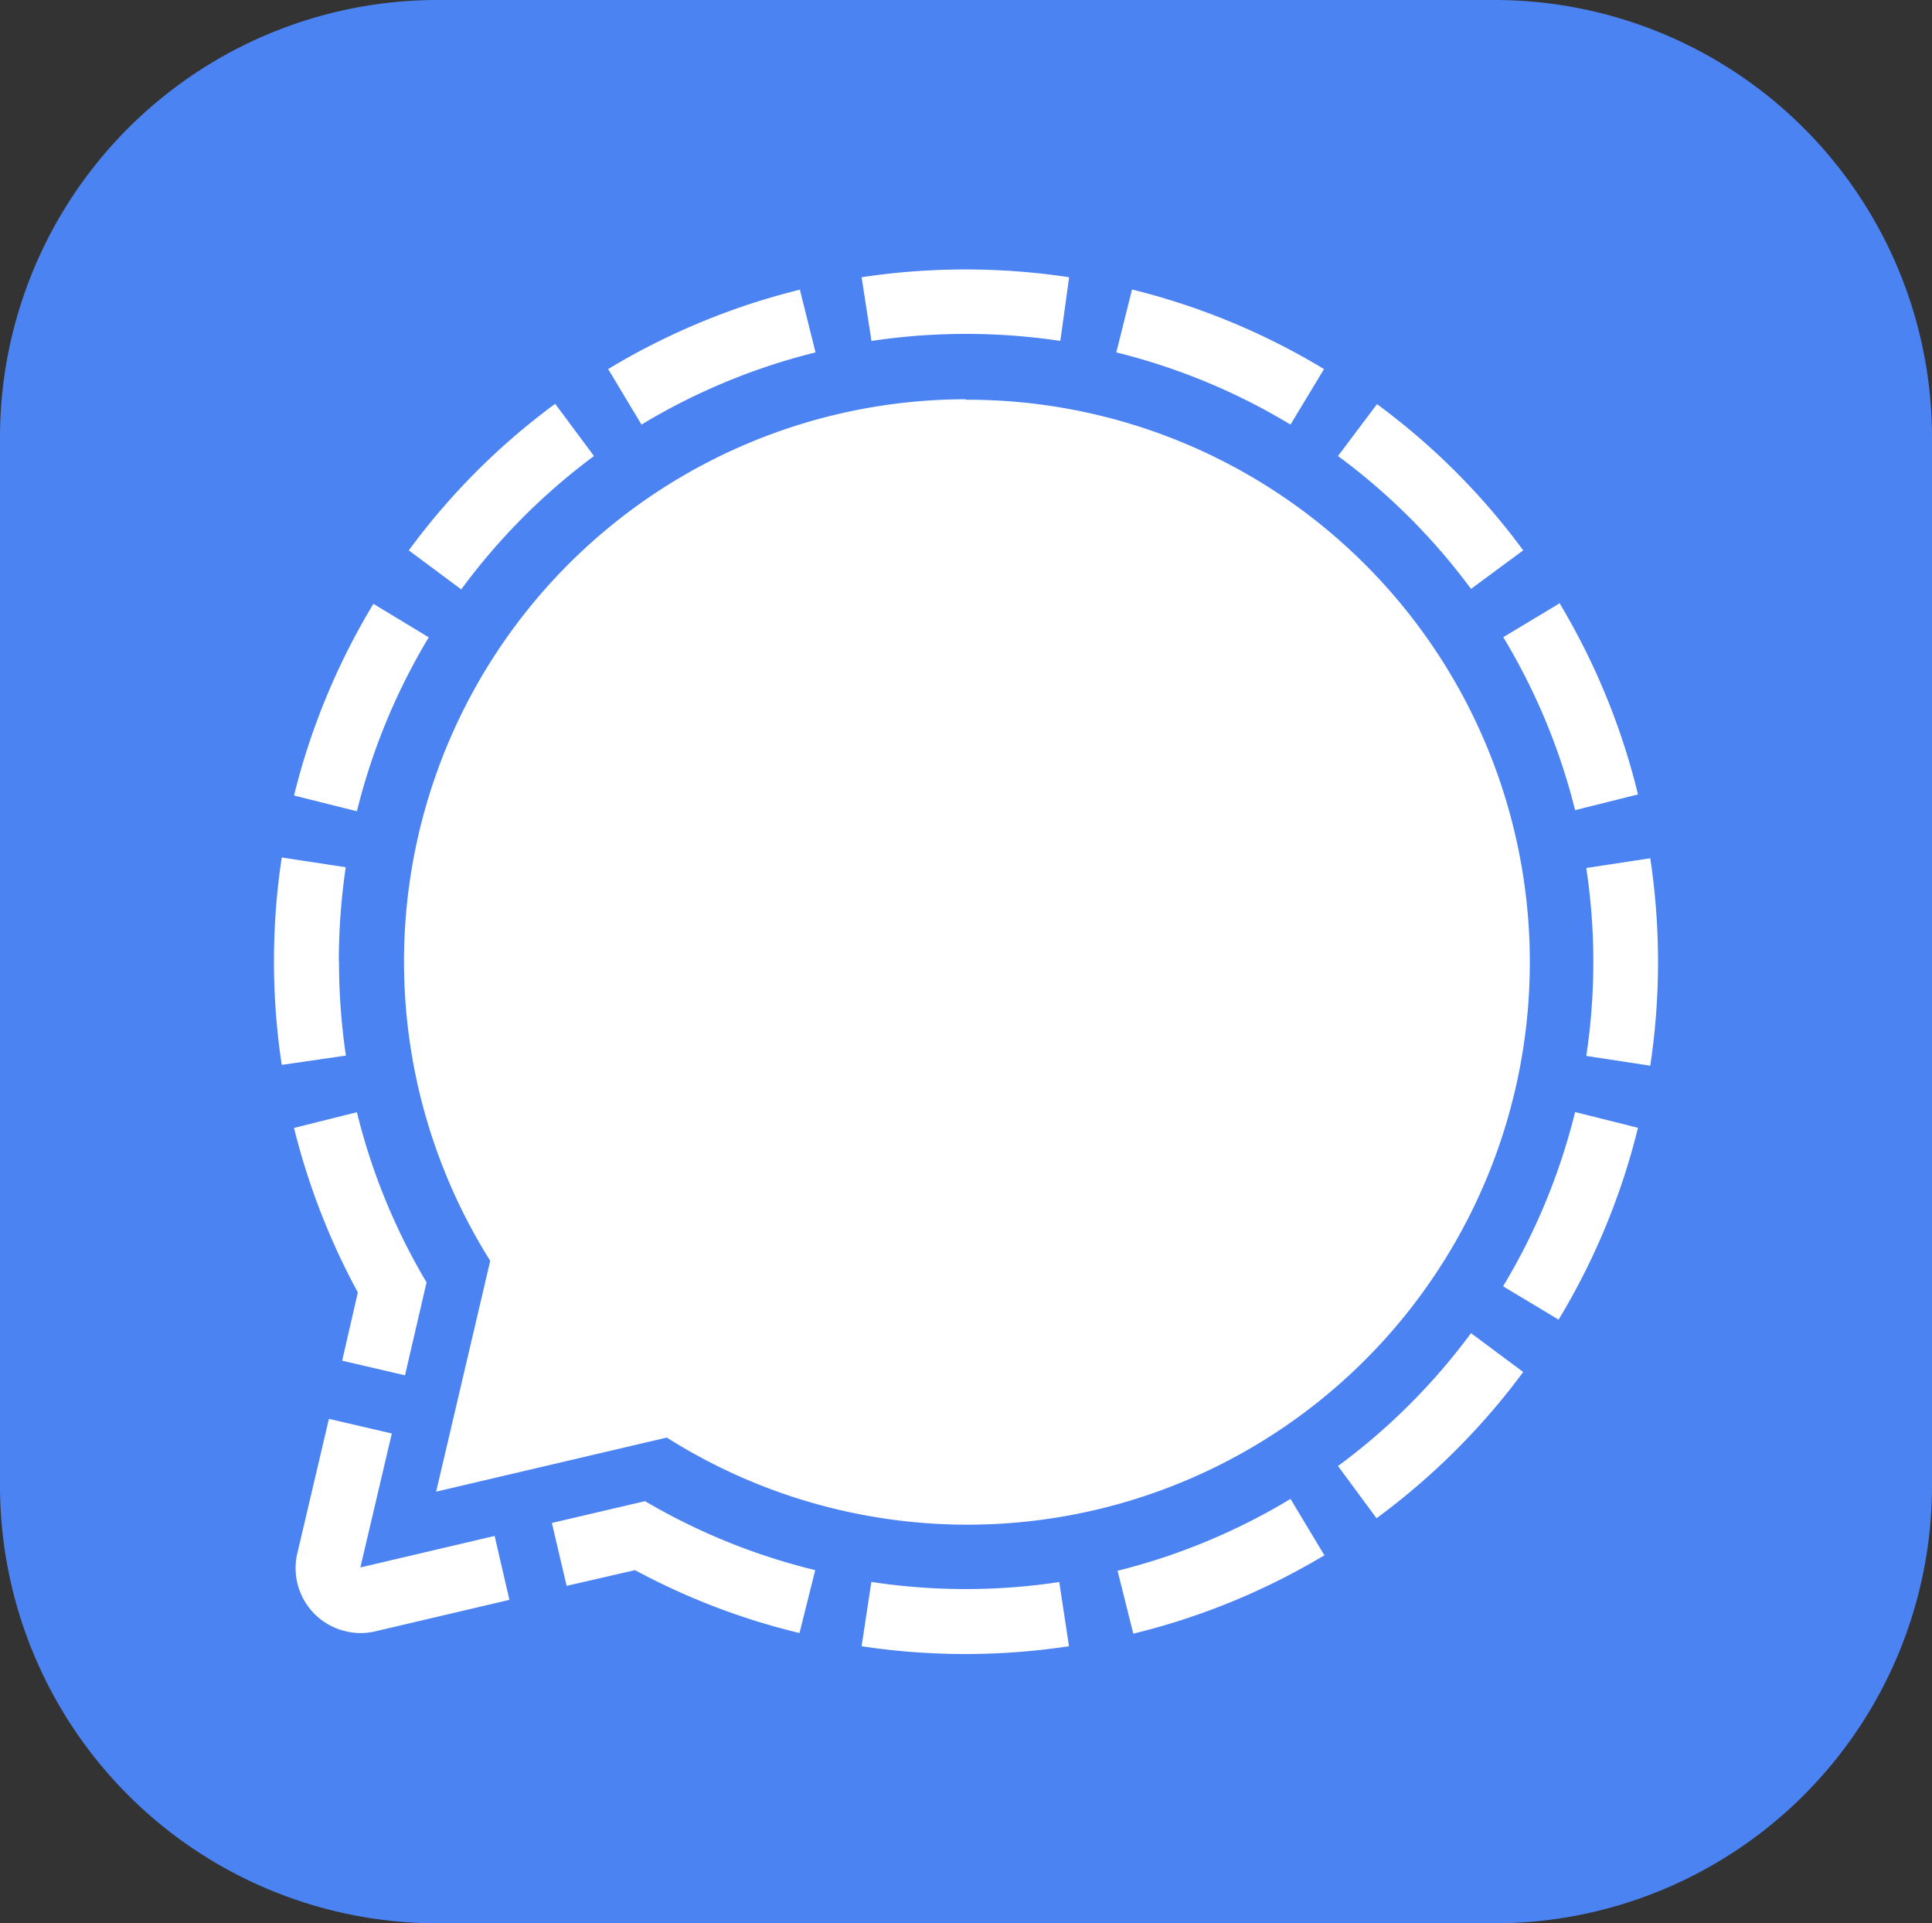
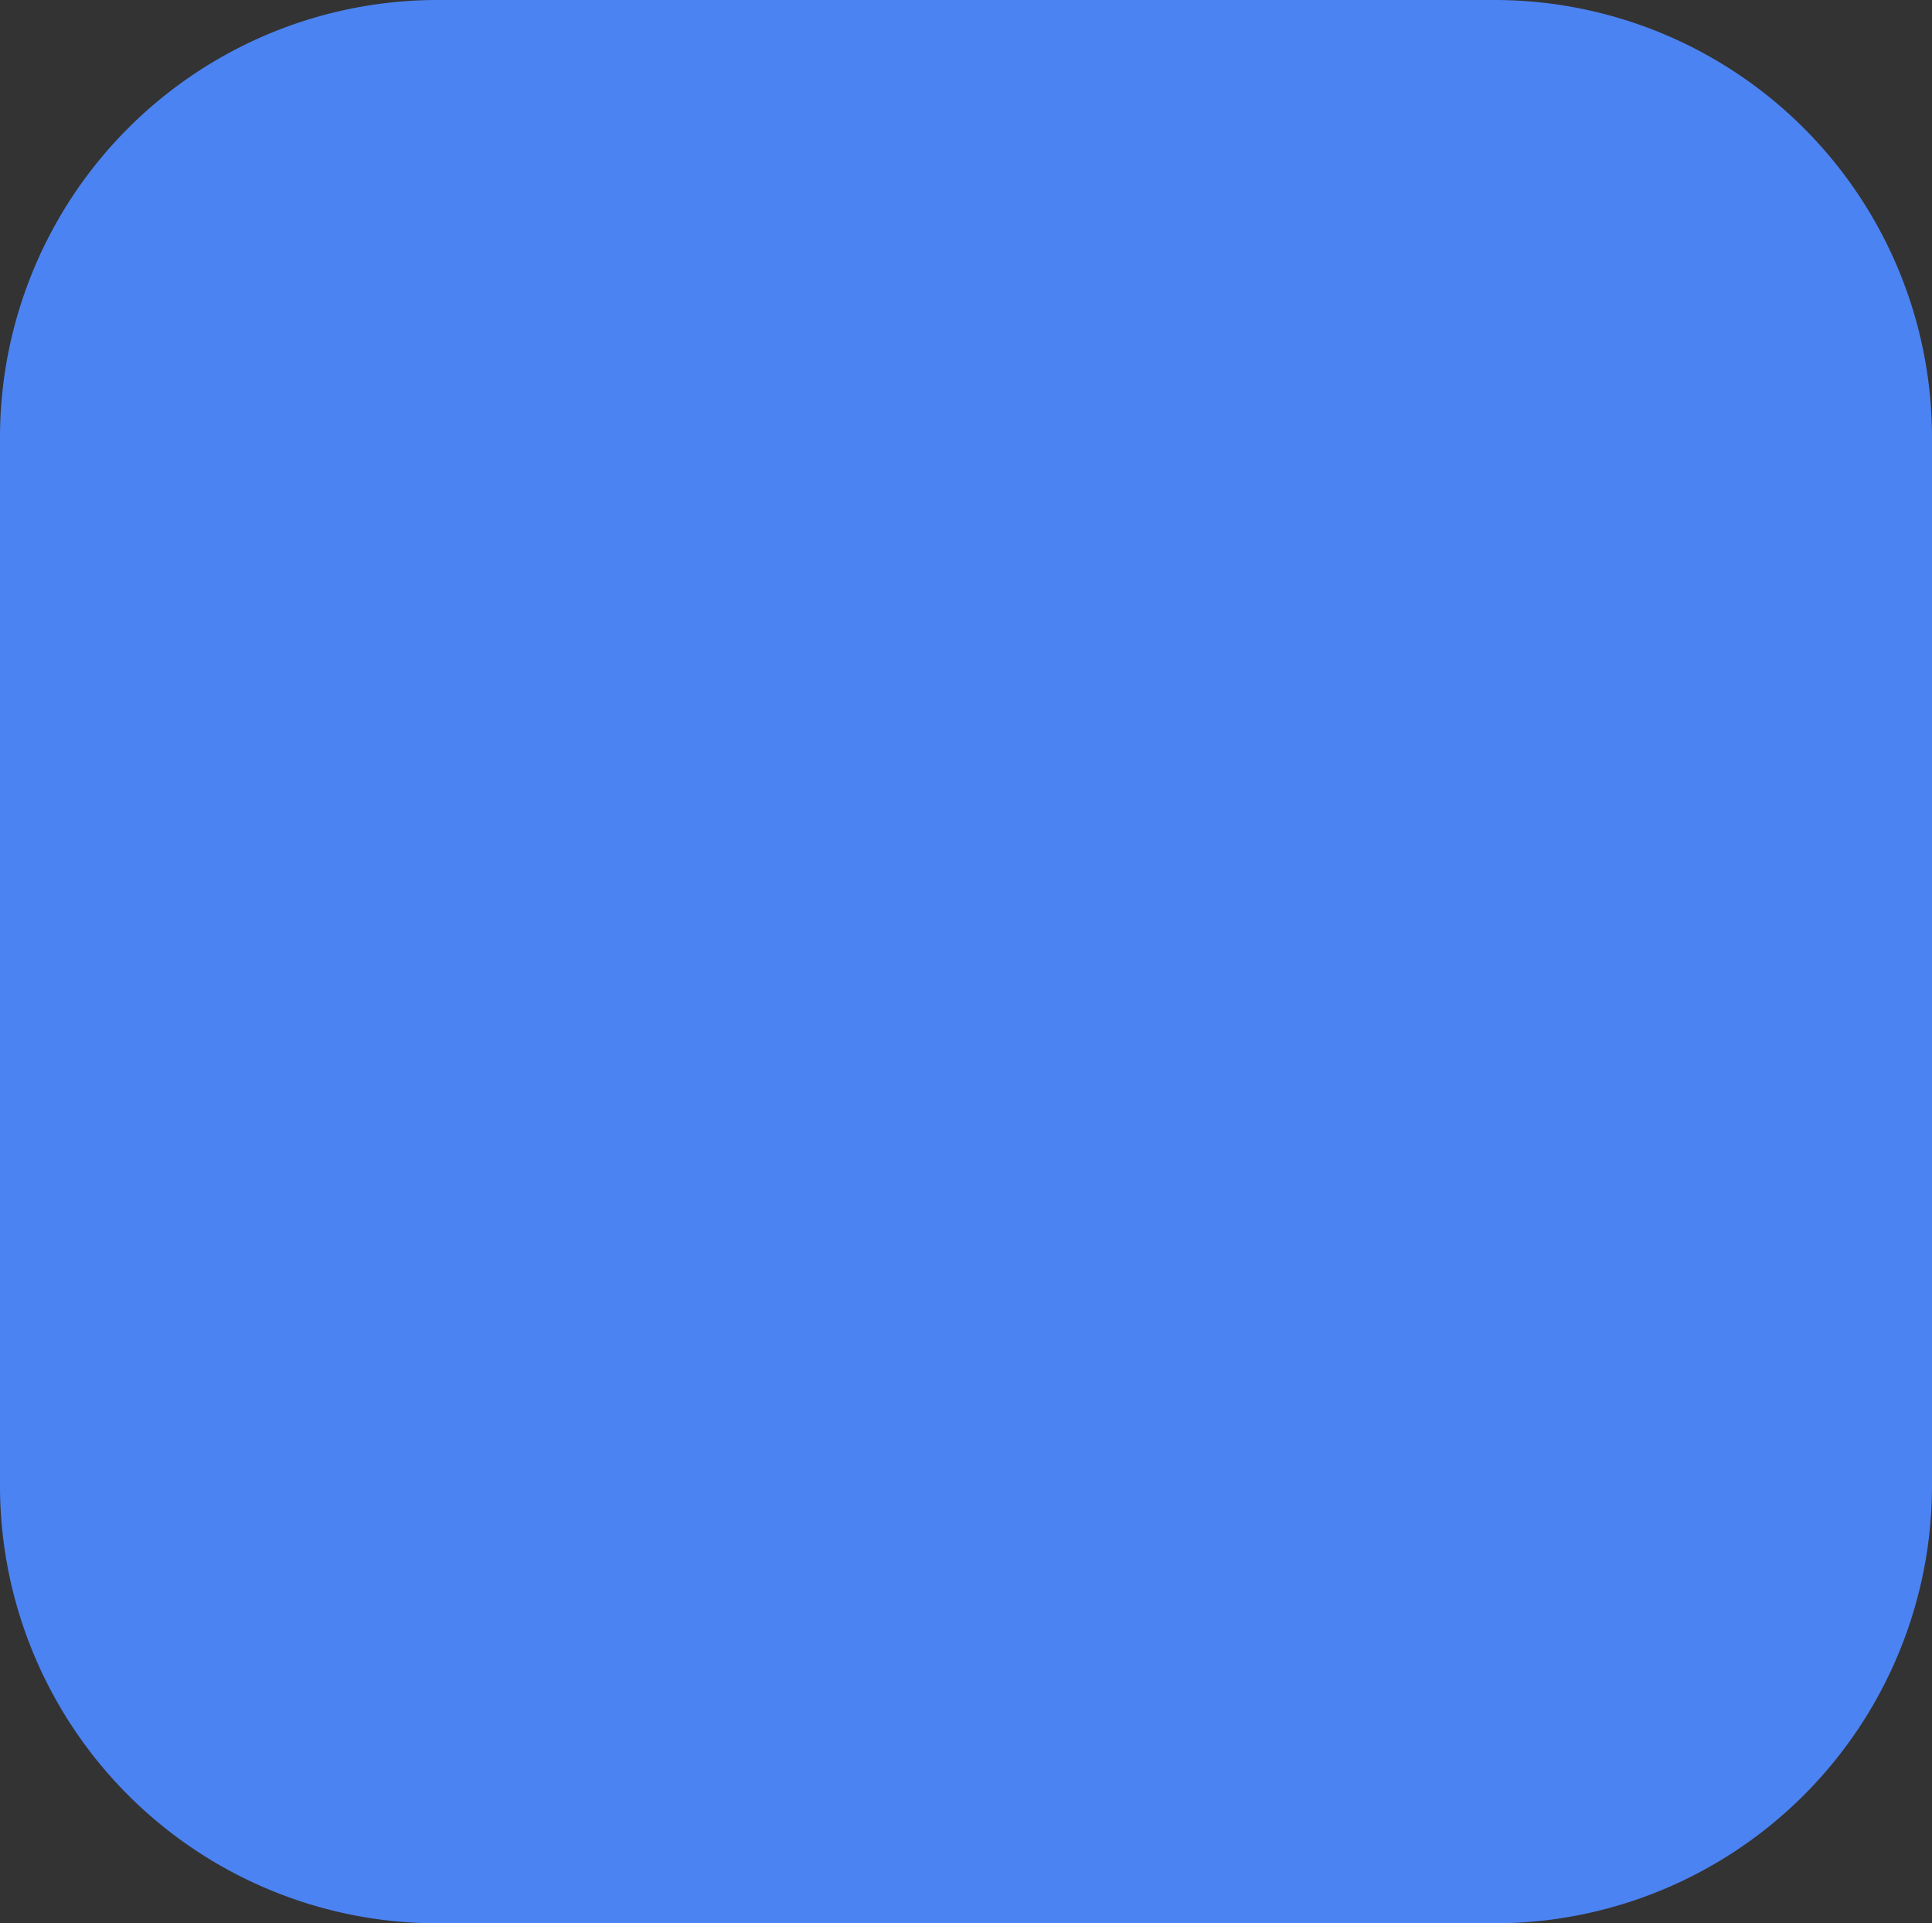
<svg xmlns="http://www.w3.org/2000/svg" id="Layer_1" data-name="Layer 1" viewBox="0 0 122.88 122.31">
  <rect x="0" y="0" width="122.88" height="122.31" fill="#333333" stroke="none" />
  <defs>
    <style>
            .cls-1 {
                fill: #4c83f2;
                fill-rule: evenodd;
            }

            .cls-2 {
                fill: #fff;
            }
        </style>
  </defs>
  <title>signal-app</title>
  <path class="cls-1" d="M27.75,0H95.13a27.83,27.83,0,0,1,27.75,27.75V94.57a27.83,27.83,0,0,1-27.75,27.74H27.75A27.83,27.83,0,0,1,0,94.57V27.75A27.83,27.83,0,0,1,27.75,0Z" />
-   <path class="cls-2" d="M61.44,25.39A35.76,35.76,0,0,0,31.18,80.18L27.74,94.86l14.67-3.44a35.77,35.77,0,1,0,19-66ZM41,95.47,35.1,96.85l.94,4,4.35-1a43.36,43.36,0,0,0,10.46,4l1-4A40,40,0,0,1,41,95.45l0,0ZM21.76,86.53l4,.93,1.37-5.91a39.6,39.6,0,0,1-4.43-10.82l-4,1a44.23,44.23,0,0,0,4.06,10.46l-1,4.35Zm9.68,11.15-8.52,2,2-8.52-4-.93-2,8.51a4.12,4.12,0,0,0,3.08,5,4,4,0,0,0,1.88,0l8.52-2-.94-4.06Zm24-76a40.56,40.56,0,0,1,12,0L68,17.63a44.25,44.25,0,0,0-13.2,0l.63,4.07ZM99.14,38.4l-3.53,2.12a39.89,39.89,0,0,1,4.57,11l4-1a43.75,43.75,0,0,0-5-12.18Zm-69.81-.91A40.29,40.29,0,0,1,37.78,29l-2.47-3.32A43.62,43.62,0,0,0,26,35l3.32,2.47ZM85.1,29a40.11,40.11,0,0,1,8.46,8.45L96.88,35a43.62,43.62,0,0,0-9.3-9.3L85.1,29Zm8.46,55.78a40.11,40.11,0,0,1-8.46,8.45l2.45,3.32a44,44,0,0,0,9.33-9.3l-3.32-2.47ZM67.42,100.6a39.89,39.89,0,0,1-12,0l-.62,4.09a44.18,44.18,0,0,0,13.19,0l-.62-4.09Zm36.76-28.88-4-1A40,40,0,0,1,95.6,81.8l3.53,2.12a43.72,43.72,0,0,0,5.05-12.2Zm-2.84-10.57a39.93,39.93,0,0,1-.45,6l4.07.62a44.18,44.18,0,0,0,0-13.19l-4.07.62a39.8,39.8,0,0,1,.45,6ZM84.2,98.85l-2.12-3.53a39.89,39.89,0,0,1-11,4.57l1,4a43.75,43.75,0,0,0,12.18-5ZM21.55,61.15a41.15,41.15,0,0,1,.44-6l-4.07-.62a44.18,44.18,0,0,0,0,13.19L22,67.13a41.28,41.28,0,0,1-.44-6Zm2.2-22.75A43.83,43.83,0,0,0,18.7,50.59l4,1a40.08,40.08,0,0,1,4.57-11.06L23.75,38.4ZM72,18.41l-1,4A40.08,40.08,0,0,1,82.08,27l2.13-3.53A44,44,0,0,0,72,18.41Zm-21.13,0,1,4A40.08,40.08,0,0,0,40.8,27l-2.12-3.53a44,44,0,0,1,12.2-5.05Z" />
</svg>